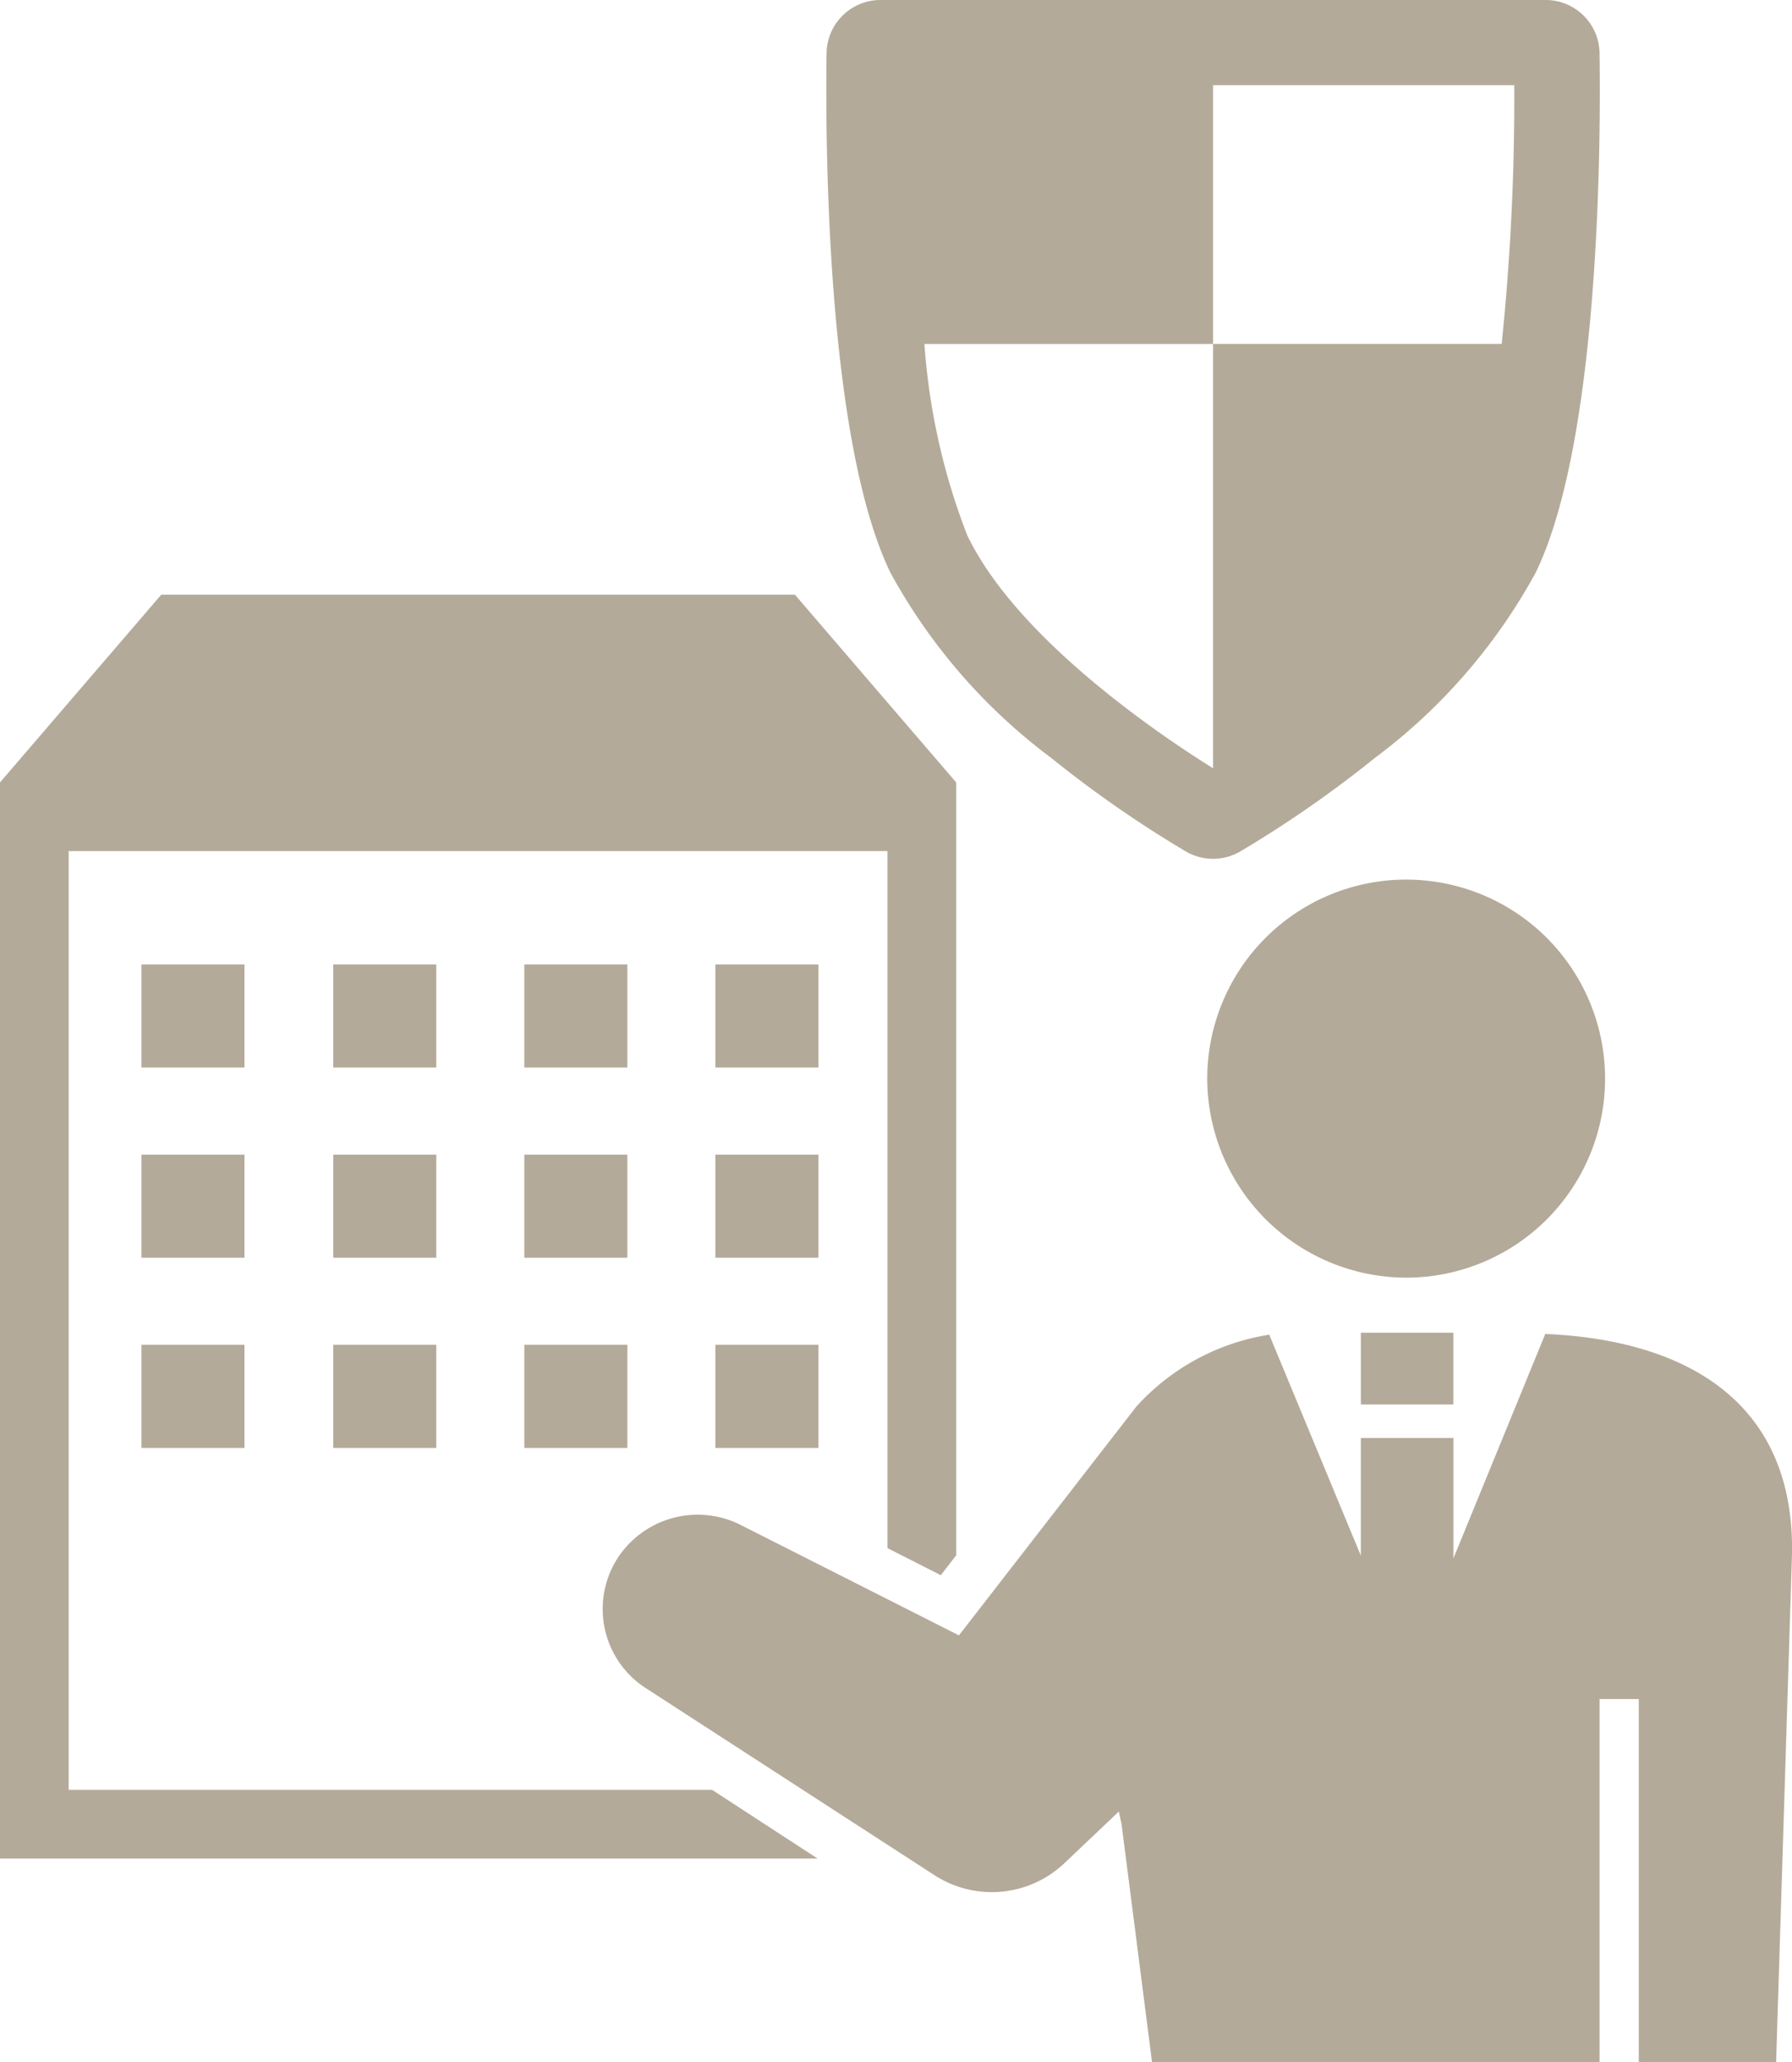
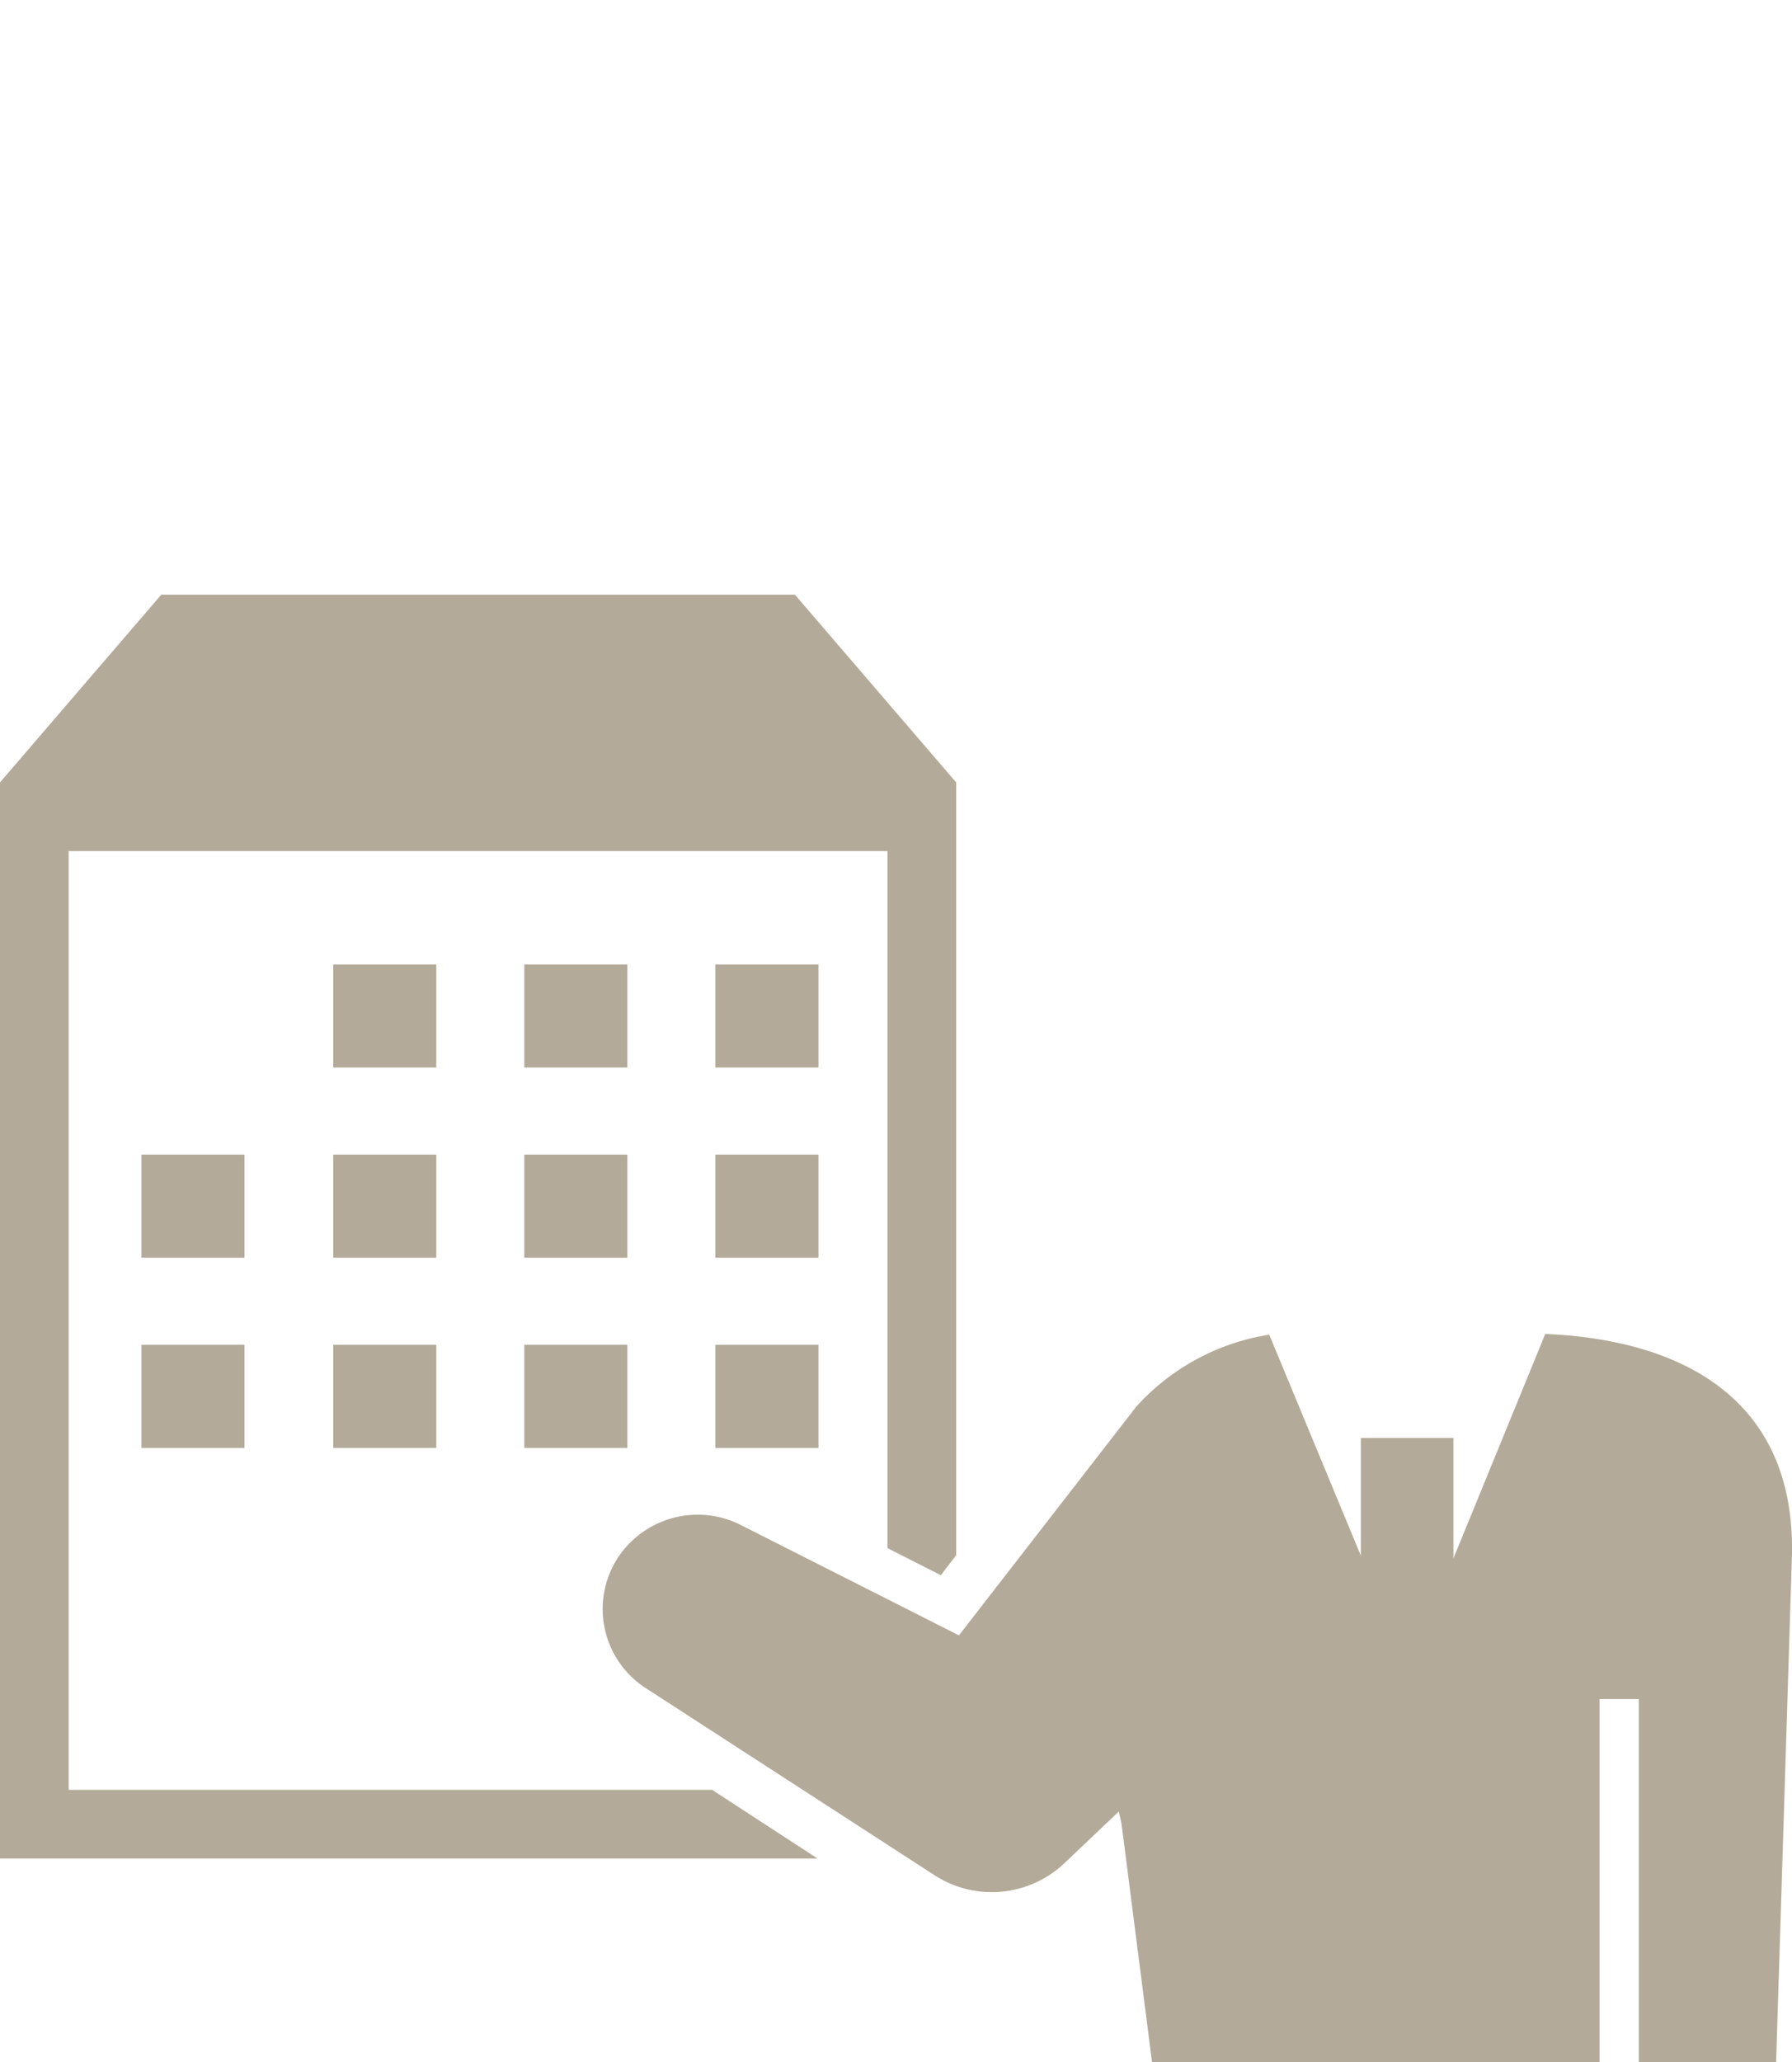
<svg xmlns="http://www.w3.org/2000/svg" width="80" height="92" viewBox="0 0 80 92">
  <defs>
    <style>.a{fill:none;}.b{fill:#b4aa99;}.c{clip-path:url(#a);}</style>
    <clipPath id="a">
      <rect class="a" width="80" height="92" />
    </clipPath>
  </defs>
-   <rect class="b" width="4.6" height="4.6" transform="translate(6.314 43.03)" />
  <rect class="b" width="4.6" height="4.6" transform="translate(14.877 43.03)" />
  <rect class="b" width="4.6" height="4.6" transform="translate(23.407 43.03)" />
  <rect class="b" width="4.6" height="4.6" transform="translate(31.937 43.03)" />
  <rect class="b" width="4.6" height="4.6" transform="translate(6.314 51.516)" />
  <rect class="b" width="4.6" height="4.6" transform="translate(14.877 51.516)" />
  <rect class="b" width="4.6" height="4.6" transform="translate(23.407 51.516)" />
  <rect class="b" width="4.6" height="4.6" transform="translate(31.937 51.516)" />
  <rect class="b" width="4.6" height="4.6" transform="translate(6.314 60.002)" />
  <rect class="b" width="4.6" height="4.6" transform="translate(14.877 60.002)" />
  <rect class="b" width="4.6" height="4.6" transform="translate(23.407 60.002)" />
  <rect class="b" width="4.6" height="4.6" transform="translate(31.937 60.002)" />
  <path class="b" d="M7.2,102.118,0,110.495v48.014H36.5l-4.709-3.065H3.065V113.559H39.621v31.1L42,145.867l.686-.888V110.495l-7.2-8.377Z" transform="translate(0 -75.586)" />
  <g class="c">
-     <path class="b" d="M215.345,168.8a8.88,8.88,0,1,0-8.923-8.879,8.9,8.9,0,0,0,8.923,8.879" transform="translate(-152.527 -111.795)" />
    <path class="b" d="M145.133,229.072l-4.1,10.012v-5.37H136.9v5.249l-4.089-9.858a10.1,10.1,0,0,0-5.94,3.215l-7.913,10.2-9.754-4.932a4.266,4.266,0,0,0-5.466,1.458,4.2,4.2,0,0,0,1.239,5.828l12.888,8.346a4.713,4.713,0,0,0,5.8-.534l2.43-2.306.122.557,1.361,10.623h19.979v-16.2h1.751v16.2h6.131l.709-22.687c.115-7.124-5.224-9.561-11.013-9.8" transform="translate(-76.148 -169.555)" />
-     <rect class="b" width="4.129" height="3.202" transform="translate(60.753 59.462)" />
-     <path class="b" d="M175.808,2.357A2.406,2.406,0,0,0,173.406,0H143.7a2.406,2.406,0,0,0-2.4,2.357c-.056,3.938-.016,17.246,2.84,23.174a25.6,25.6,0,0,0,7.181,8.28,51.36,51.36,0,0,0,6.01,4.174,2.41,2.41,0,0,0,2.443,0,51.33,51.33,0,0,0,6.012-4.175,25.6,25.6,0,0,0,7.181-8.28c2.857-5.93,2.9-19.237,2.84-23.174m-4.369,12.99H158.554V3.8H172a107.348,107.348,0,0,1-.562,11.547m-23.856,8.542a29.162,29.162,0,0,1-1.914-8.542h12.885v18.93c-2.274-1.416-8.727-5.731-10.971-10.389" transform="translate(-104.399)" />
  </g>
</svg>